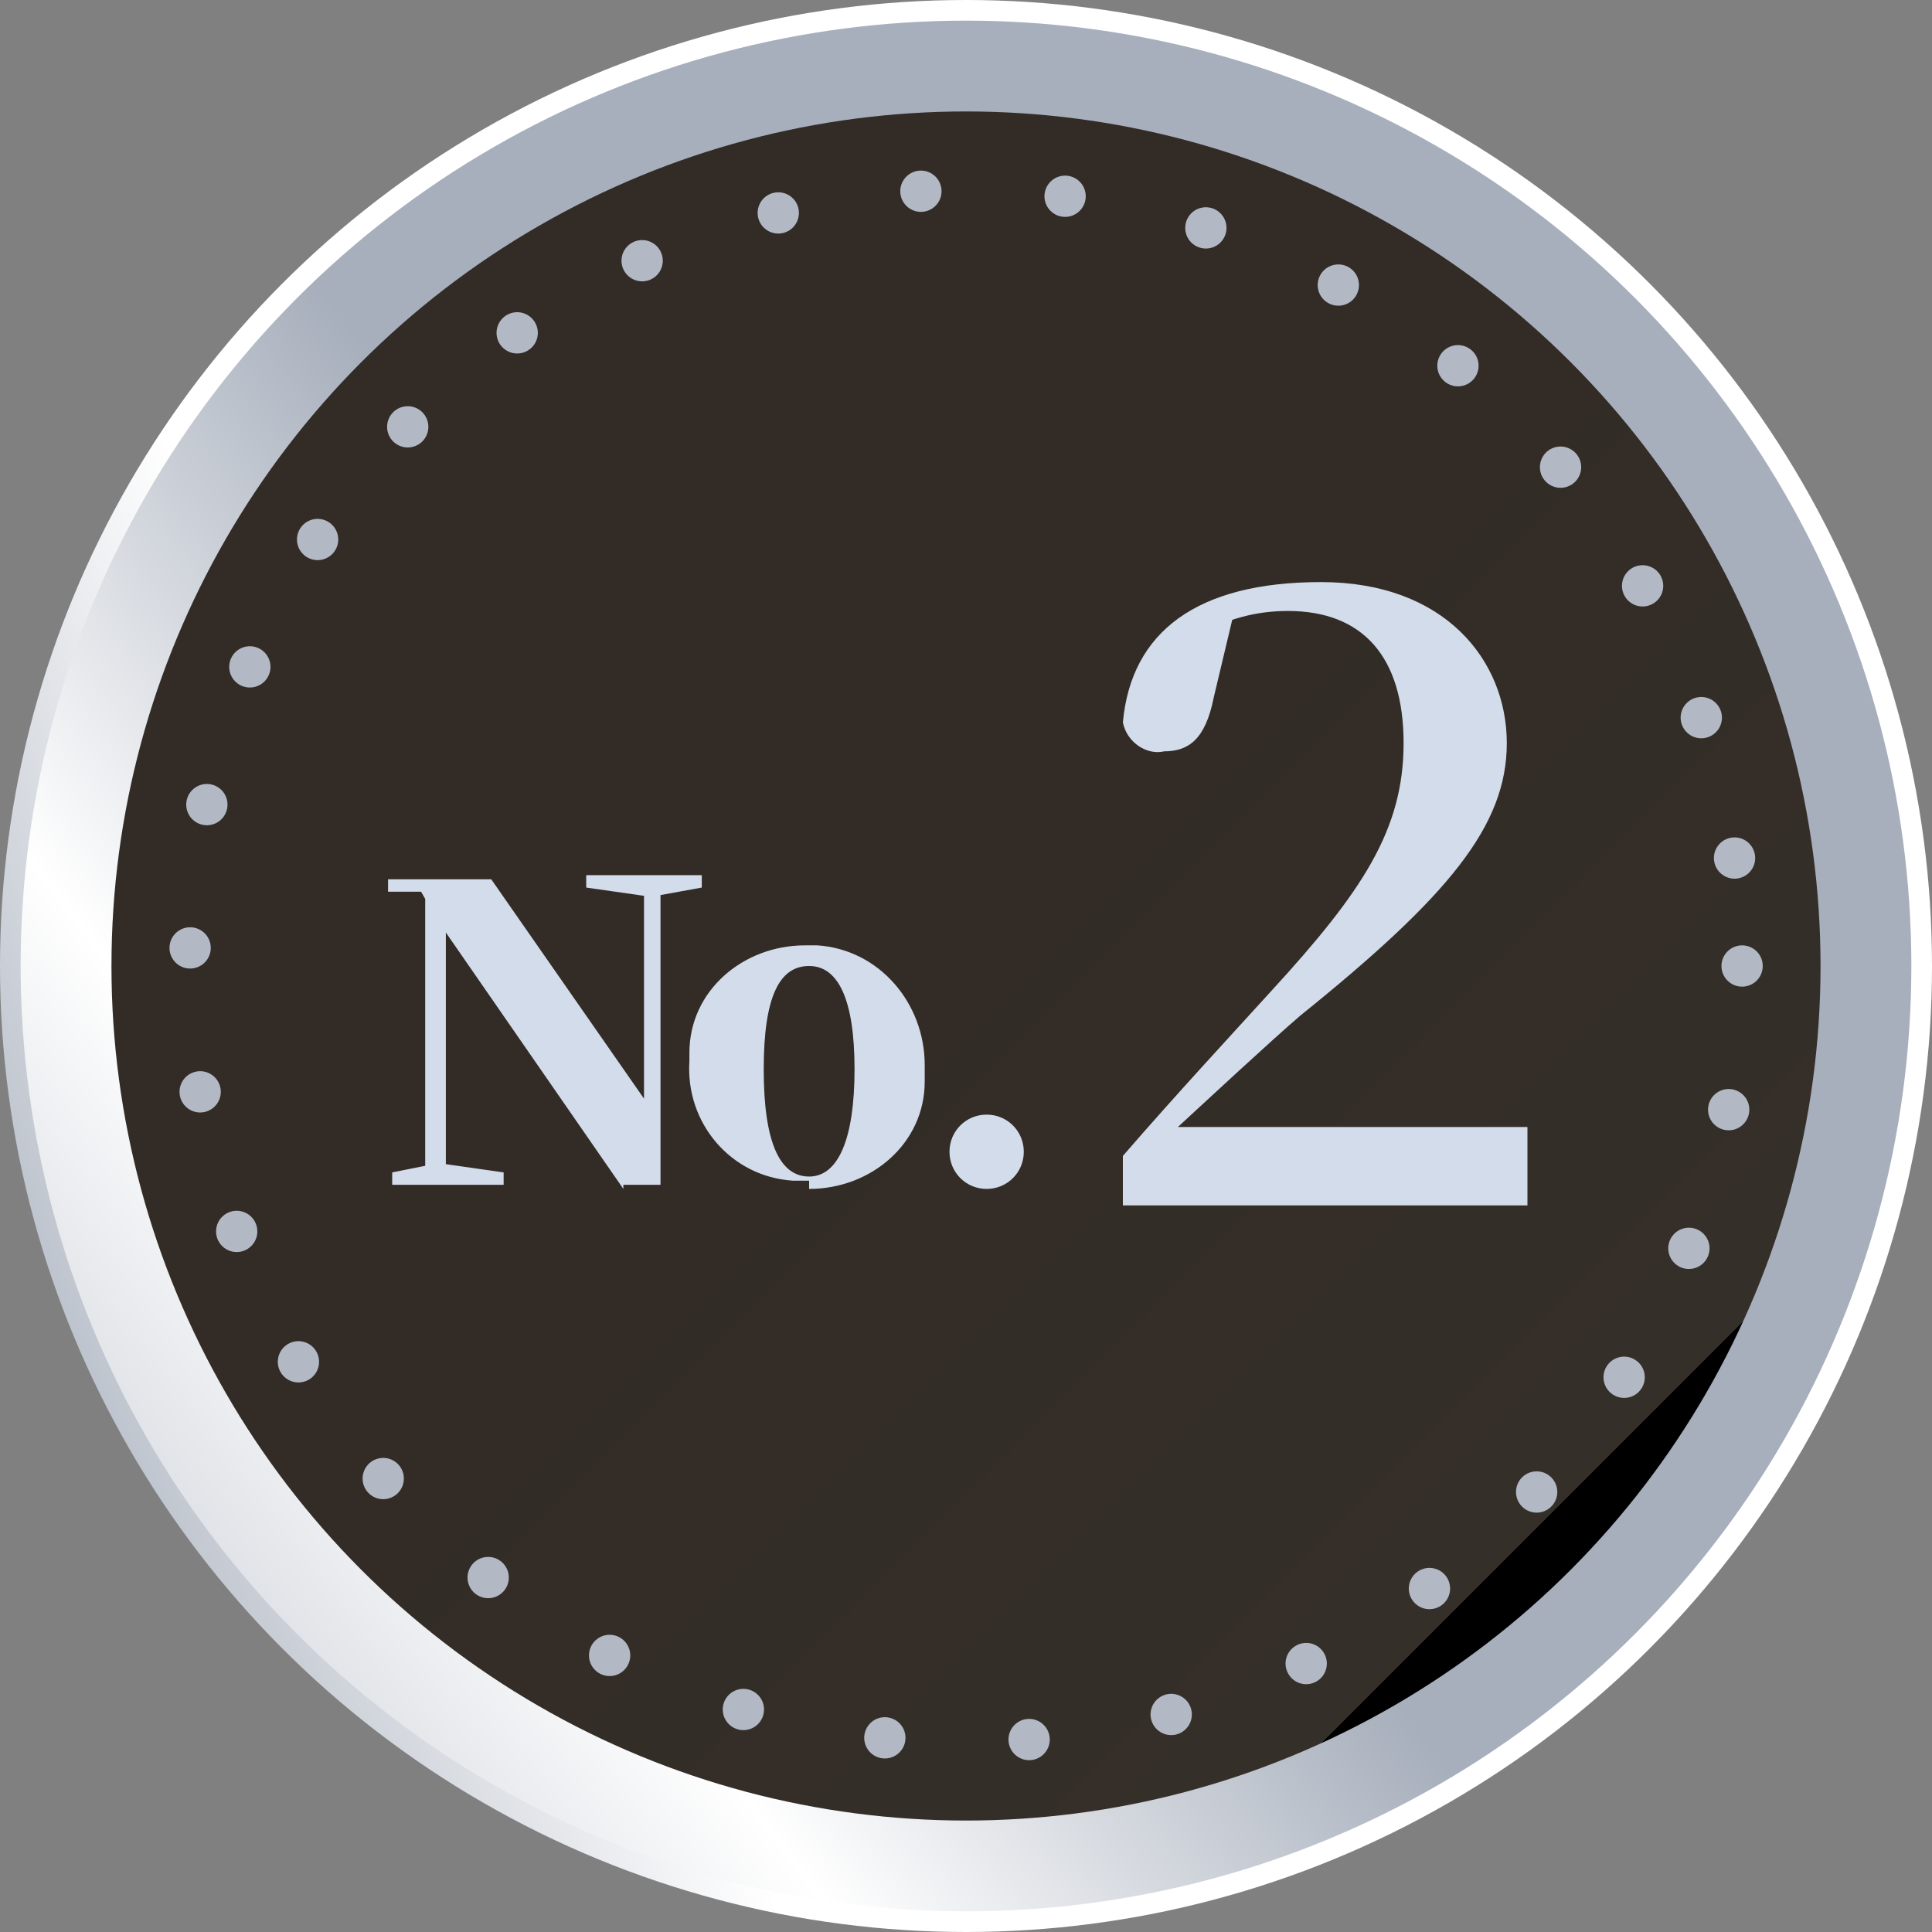
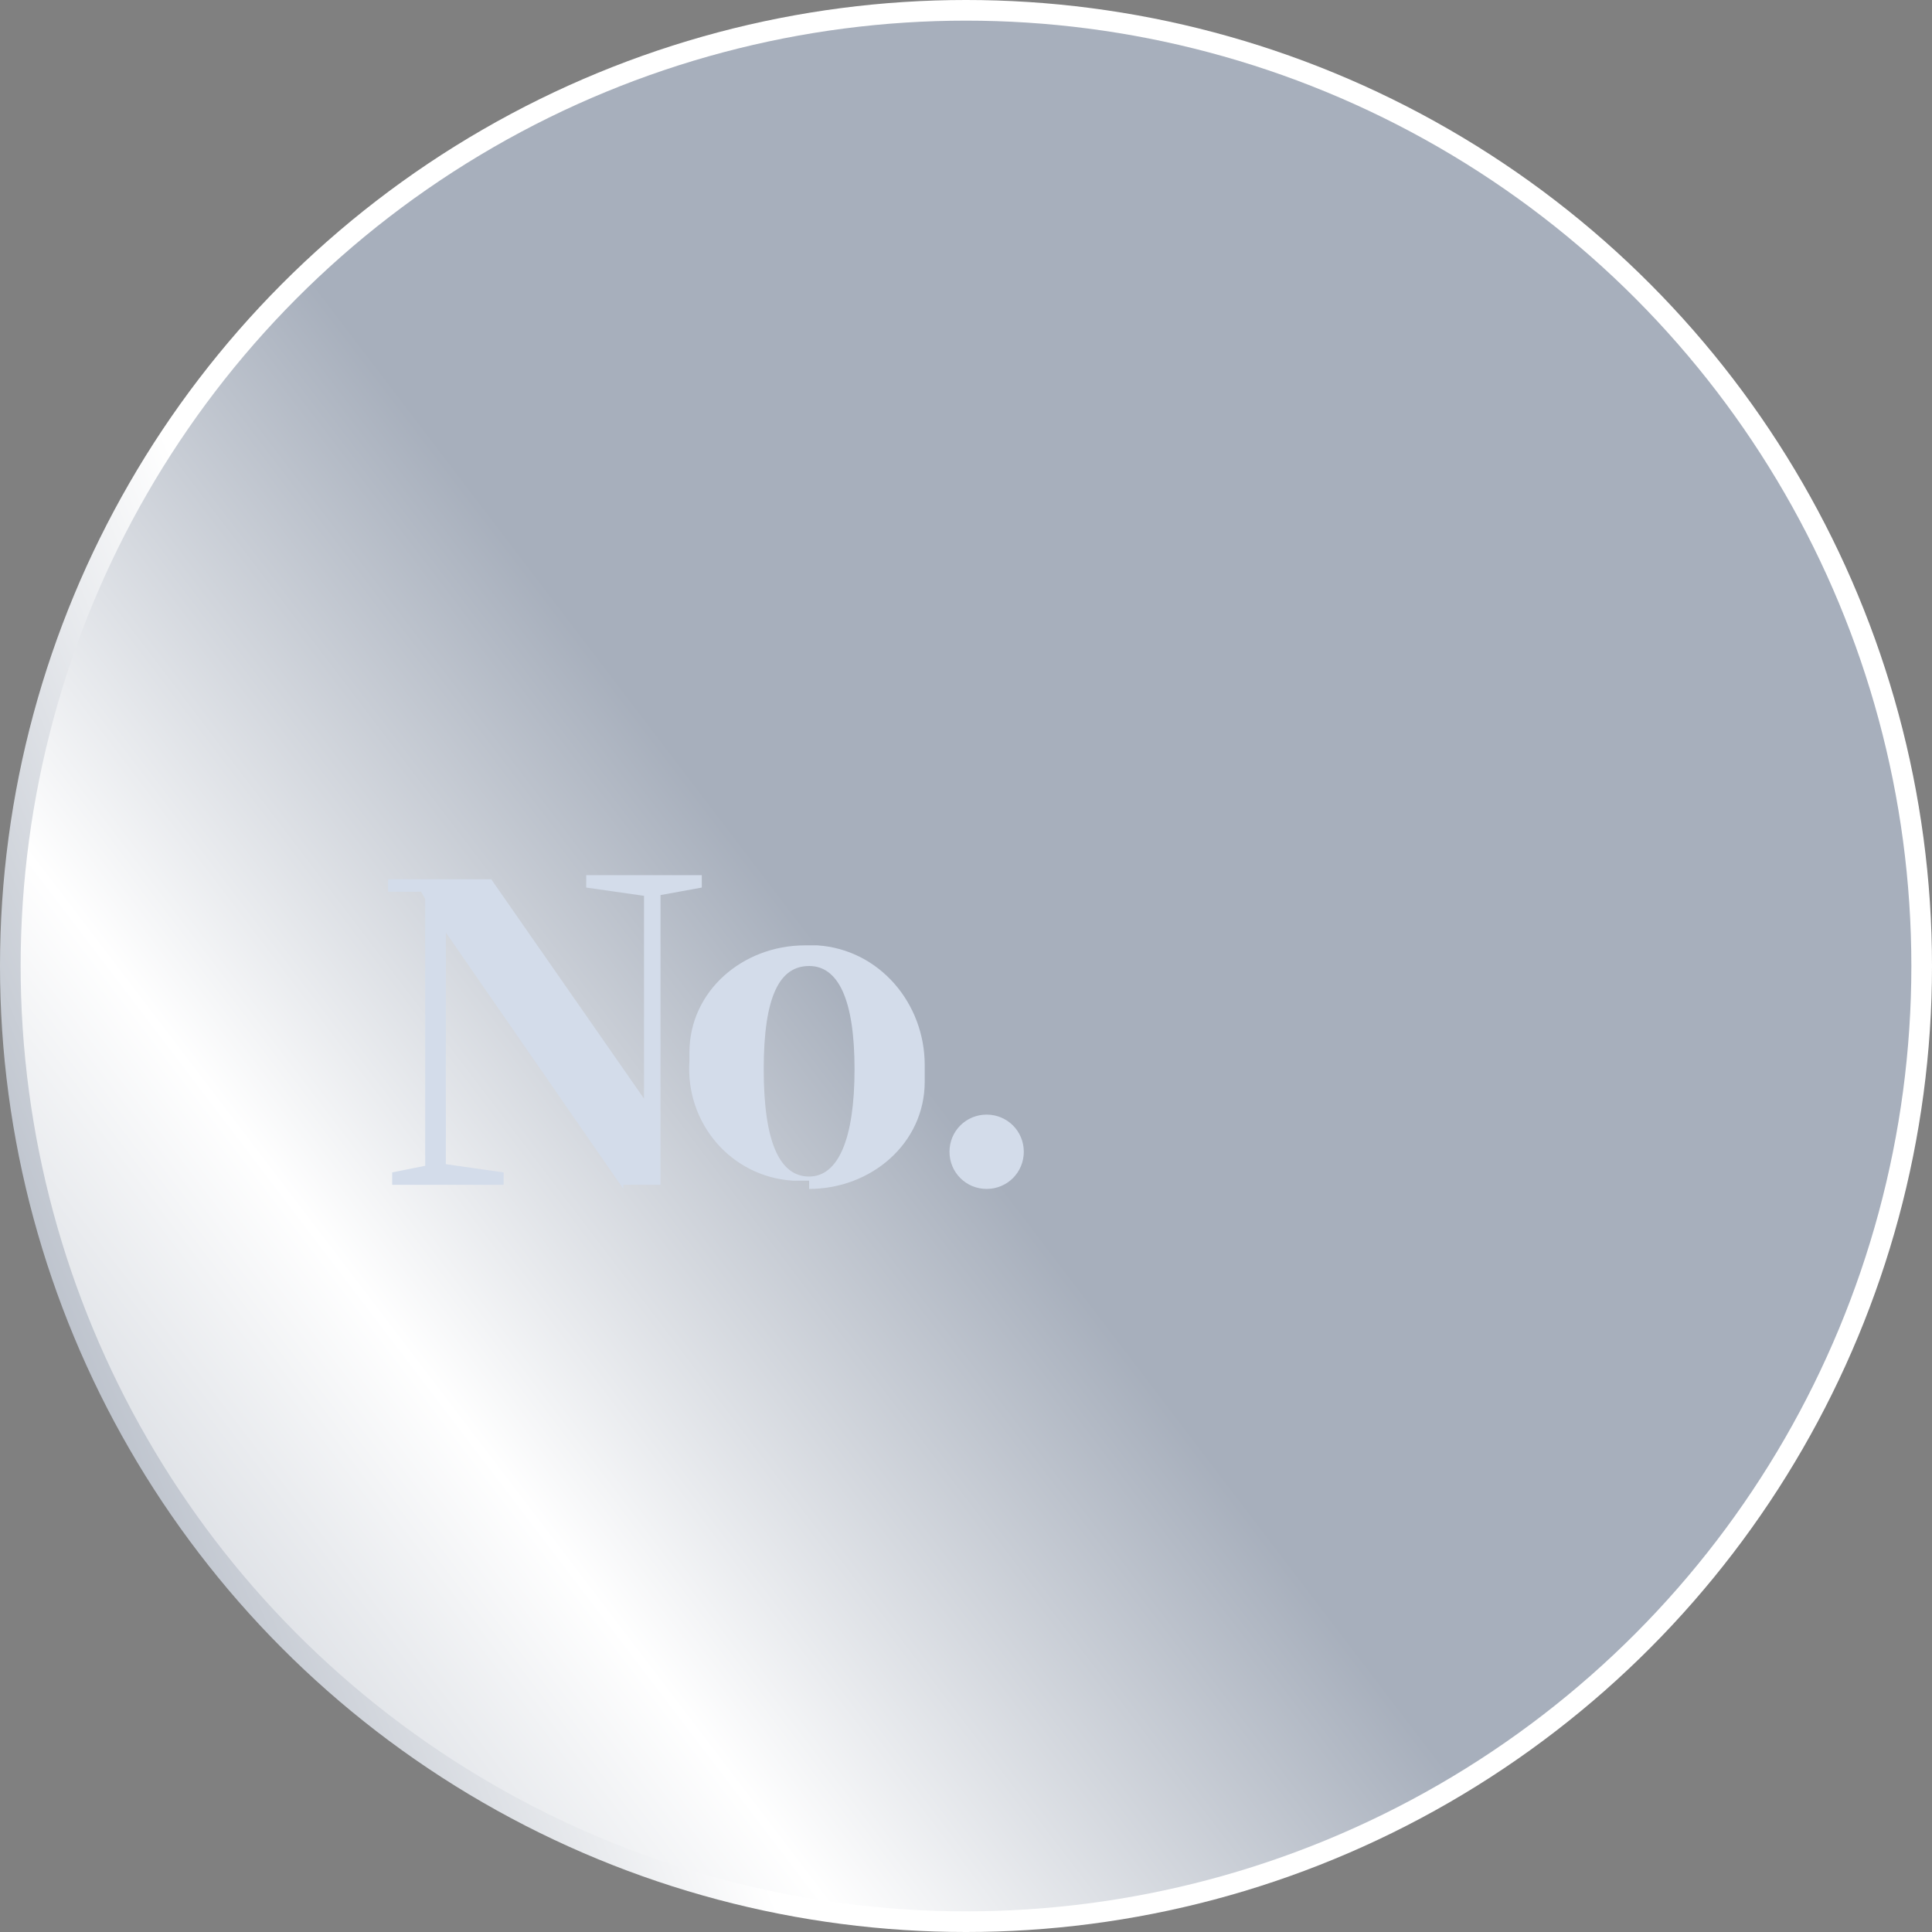
<svg xmlns="http://www.w3.org/2000/svg" id="_レイヤー_1" data-name="レイヤー_1" version="1.1" viewBox="0 0 46.8 46.8">
  <rect x="0" y="0" width="46.8" height="46.8" fill="#808080" stroke="none" />
  <defs>
    <style>
      .st0 {
        fill: url(#_名称未設定グラデーション_3);
      }

      .st1 {
        fill: url(#_名称未設定グラデーション_2);
      }

      .st2 {
        fill: none;
        stroke: #b2b9c4;
        stroke-dasharray: 0 3.5;
        stroke-linecap: round;
      }

      .st3 {
        fill: #d3dcea;
      }

      .st4 {
        fill: url(#_名称未設定グラデーション);
      }
    </style>
    <linearGradient id="_名称未設定グラデーション" data-name="名称未設定グラデーション" x1="-591.9" y1="859.3" x2="-591.9" y2="860.3" gradientTransform="translate(26922.1 -40718.9) rotate(-112) scale(46.8 -46.8)" gradientUnits="userSpaceOnUse">
      <stop offset="0" stop-color="#fff" />
      <stop offset=".3" stop-color="#a7afbc" />
      <stop offset=".7" stop-color="#fff" />
      <stop offset="1" stop-color="#a7afbc" />
    </linearGradient>
    <linearGradient id="_名称未設定グラデーション_2" data-name="名称未設定グラデーション 2" x1="-592.8" y1="866.2" x2="-592.8" y2="865.2" gradientTransform="translate(14575.2 -45851.7) rotate(-128) scale(45.9 -45.9)" gradientUnits="userSpaceOnUse">
      <stop offset="0" stop-color="#fff" />
      <stop offset=".3" stop-color="#a7afbc" />
      <stop offset=".7" stop-color="#fff" />
      <stop offset="1" stop-color="#a7afbc" />
    </linearGradient>
    <linearGradient id="_名称未設定グラデーション_3" data-name="名称未設定グラデーション 3" x1="-567.1" y1="888.4" x2="-567.1" y2="887.4" gradientTransform="translate(-42546.2 -9364.6) rotate(135) scale(41.4 -41.4)" gradientUnits="userSpaceOnUse">
      <stop offset="0" stop-color="#000" />
      <stop offset=".5" stop-color="#000" />
      <stop offset=".5" stop-color="#352f2a" />
      <stop offset="1" stop-color="#322b26" />
    </linearGradient>
  </defs>
  <g id="_グループ_5008" data-name="グループ_5008">
    <circle id="_楕円形_129" data-name="楕円形_129" class="st4" cx="23.4" cy="23.4" r="23.4" />
    <circle id="_楕円形_127" data-name="楕円形_127" class="st1" cx="23.4" cy="23.4" r="22.9" />
-     <circle id="_楕円形_128" data-name="楕円形_128" class="st0" cx="23.4" cy="23.4" r="20.7" />
    <path id="_パス_13395" data-name="パス_13395" class="st3" d="M9.4,28.7h2.8v-.3l-1.4-.2h-.3l-1,.2v.3ZM10.3,28.7h.5v-7.2h-.5v7.2ZM14.2,21.5l1.4.2h.3l1.1-.2v-.3h-2.8v.3ZM15.1,28.7h.9v-7.5h-.4v5.7s.2,0,.2,0l-3.9-5.6h-2.5v.3h.8c0,0,.4.7.4.7h0s4.5,6.5,4.5,6.5ZM19.6,28.8c1.5,0,2.8-1.1,2.8-2.6,0-.1,0-.2,0-.4,0-1.5-1.1-2.8-2.6-2.9,0,0-.2,0-.3,0-1.5,0-2.8,1.1-2.8,2.6,0,0,0,.2,0,.2-.1,1.5,1,2.8,2.5,2.9.1,0,.2,0,.4,0ZM19.6,28.5c-.7,0-1.1-.8-1.1-2.6s.4-2.5,1.1-2.5,1.1.8,1.1,2.5-.4,2.6-1.1,2.6ZM23.9,28.8c.5,0,.9-.4.9-.9,0,0,0,0,0,0,0-.5-.4-.9-.9-.9,0,0,0,0,0,0-.5,0-.9.4-.9.9,0,0,0,0,0,0,0,.5.4.9.9.9,0,0,0,0,0,0Z" />
-     <path id="_パス_13394" data-name="パス_13394" class="st3" d="M27.2,29.2h9.8v-1.9h-8.7v-.3s-.2.7-.2.7c1.3-1.2,2.7-2.5,3.4-3.1,3.6-2.9,5-4.6,5-6.6s-1.5-3.9-4.5-3.9-4.6,1.2-4.8,3.4c.1.5.6.8,1,.7.6,0,1-.3,1.2-1.3l.5-2.1-.9.6c.7-.4,1.4-.6,2.2-.6,1.8,0,2.8,1.1,2.8,3.2s-1,3.6-3.2,6c-1,1.1-2.3,2.5-3.6,4v1.4Z" />
-     <circle id="_楕円形_131" data-name="楕円形_131" class="st2" cx="23.4" cy="23.4" r="18.8" />
  </g>
</svg>